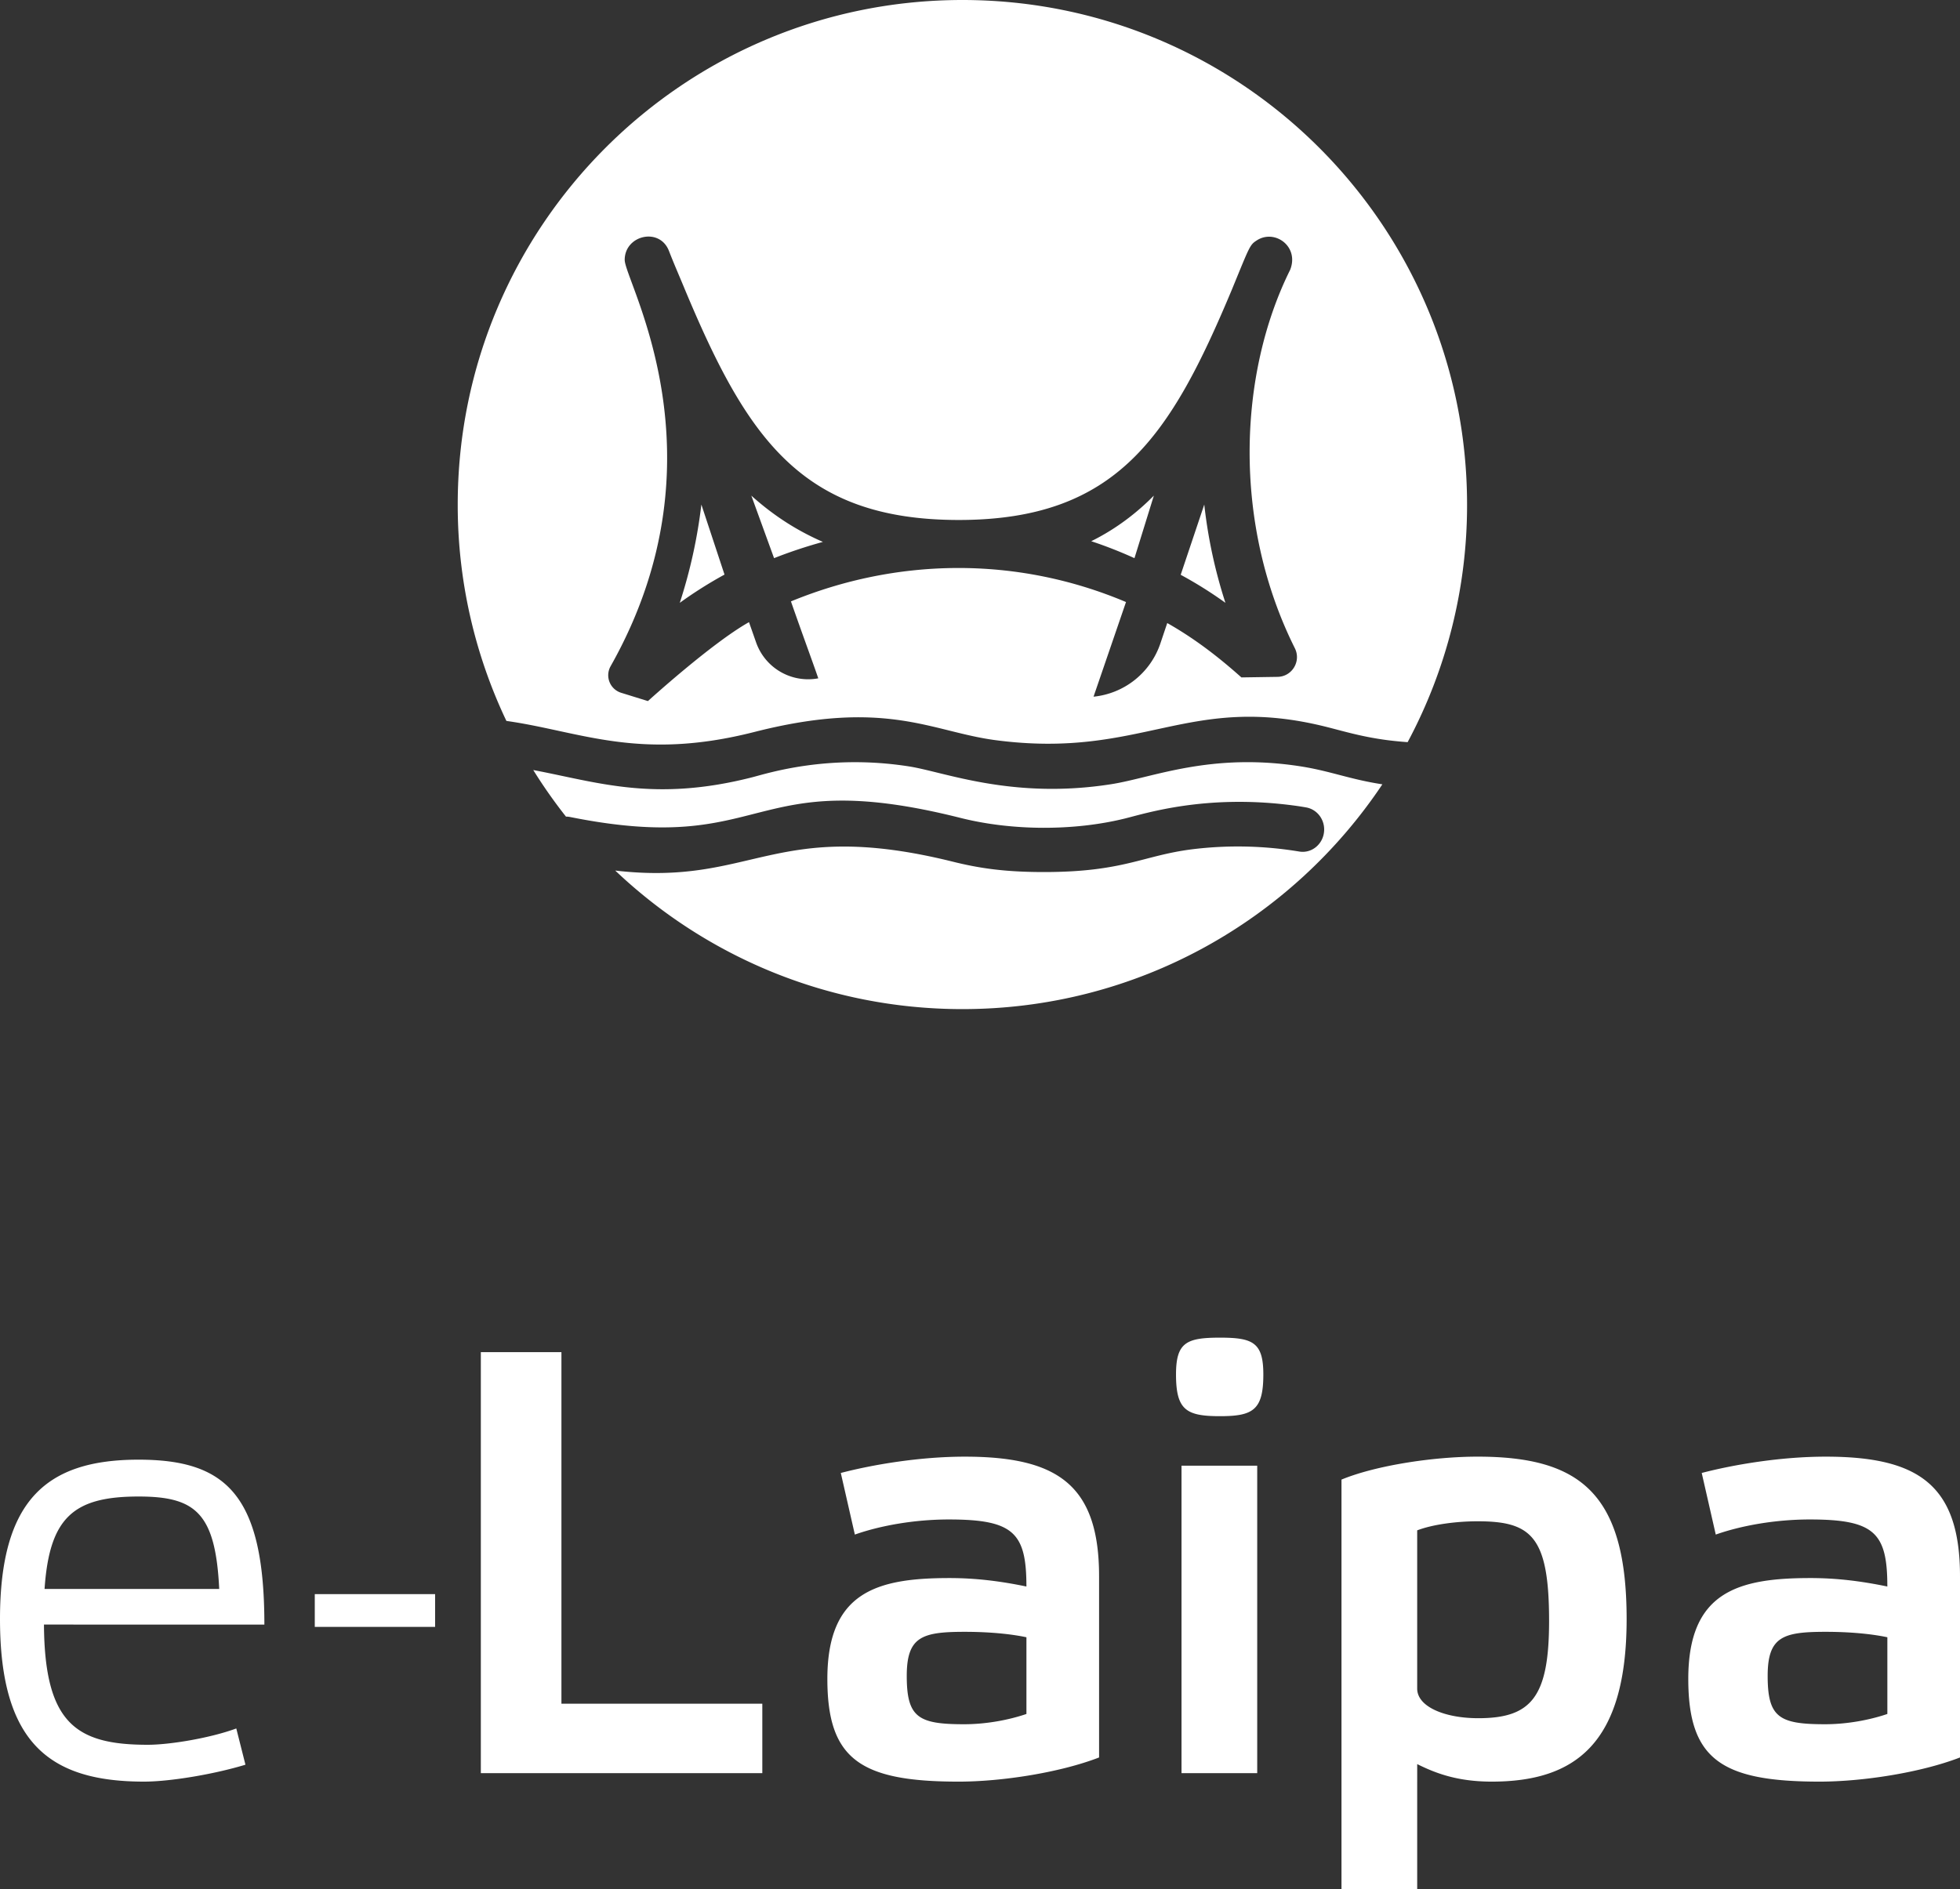
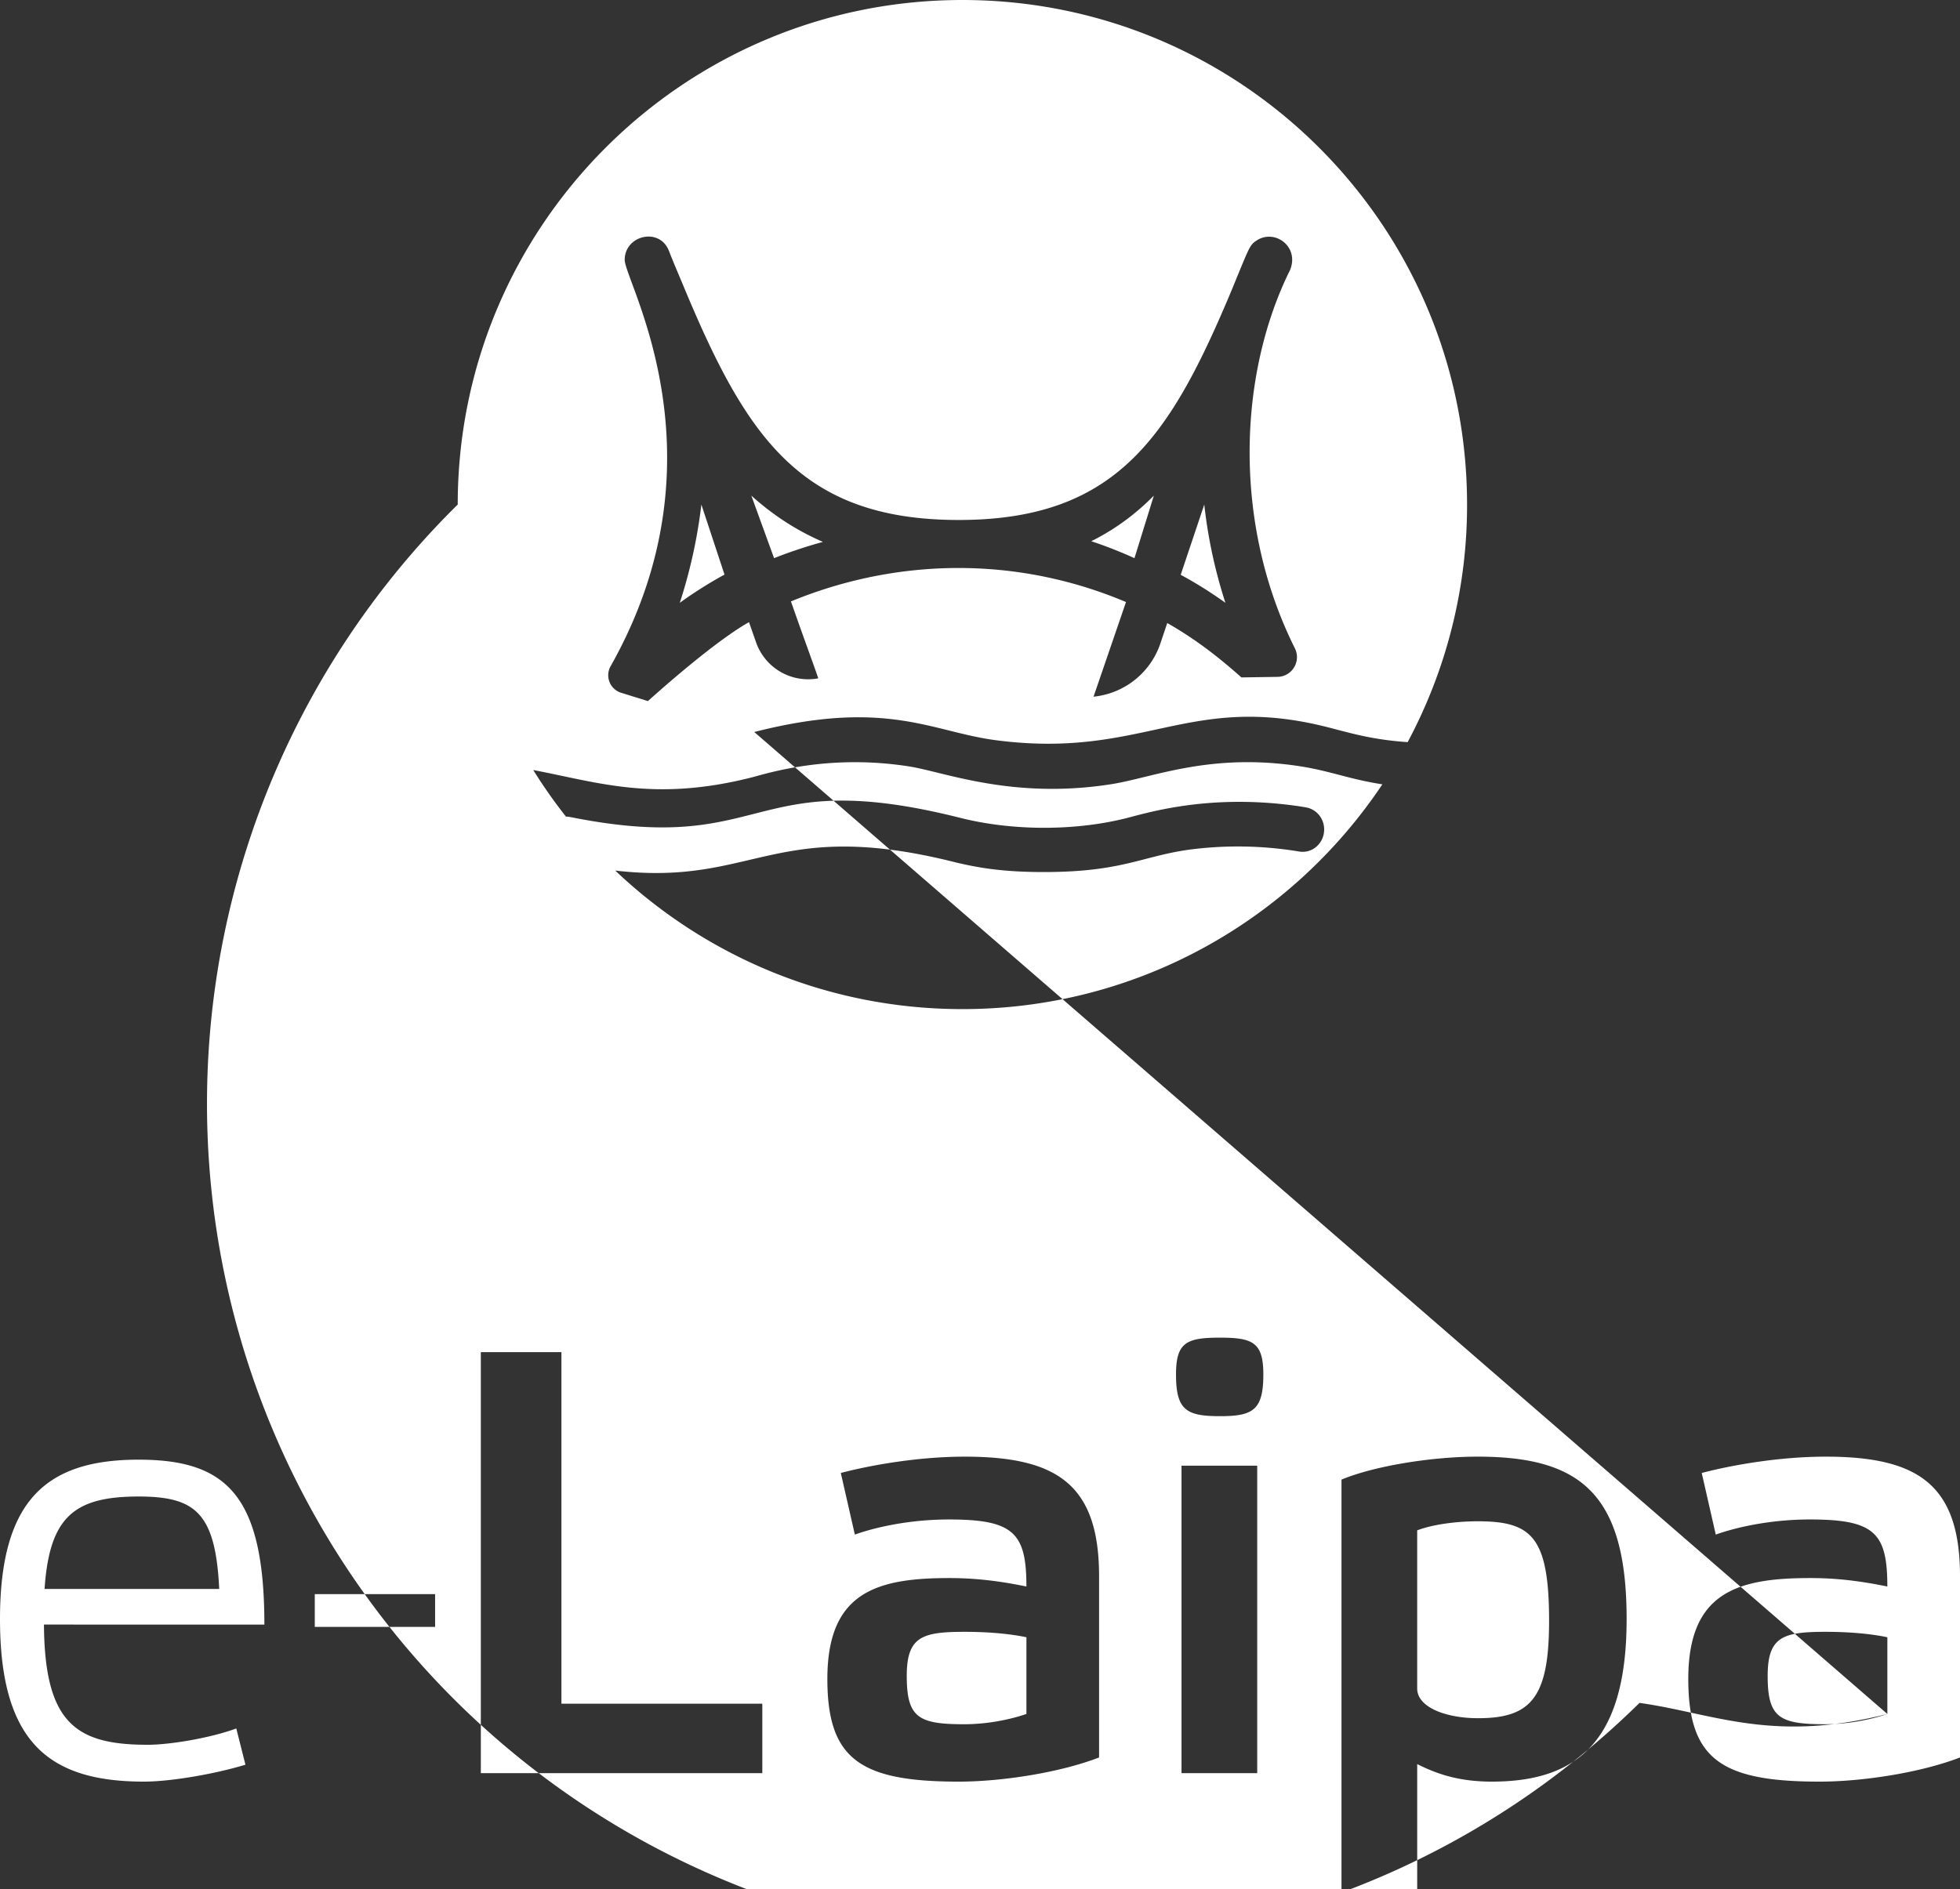
<svg xmlns="http://www.w3.org/2000/svg" width="167" height="161" viewBox="0 0 167 161">
  <rect x="0" y="0" width="167" height="161" fill="#333333" stroke="none" />
-   <path fill="#FFF" fill-rule="evenodd" d="M11.81 124.399c7.439 0 10.716 2.985 10.716 14.053H3.746c.052 8.443 2.757 10.245 8.844 10.245 1.873 0 5.306-.567 7.543-1.39l.78 3.088c-2.705.824-6.45 1.442-8.635 1.442-7.96 0-12.278-3.192-12.278-13.848 0-10.193 4.006-13.59 11.81-13.59zm0 3.14c4.838 0 6.554 1.39 6.867 7.876H3.797c.417-6.126 2.498-7.876 8.012-7.876zm15.011 8.317h10.252v2.795H26.82v-2.795zm14.148-20.62h6.867v29.96h17.116v5.92H40.969v-35.88zm52.677 19.098v15.444c-3.33 1.287-8.272 2.059-11.965 2.059-8.376 0-11.186-1.905-11.186-8.752 0-7.412 4.214-8.597 10.405-8.597 2.237 0 4.318.258 6.555.721 0-4.581-1.092-5.714-6.607-5.714-2.913 0-5.826.515-8.011 1.287l-1.197-5.25c2.757-.721 6.763-1.39 10.56-1.39 7.856 0 11.446 2.367 11.446 10.192zm-6.19 11.737v-6.538c-1.457-.308-3.33-.463-5.255-.463-3.642 0-4.942.412-4.942 3.758 0 3.552.988 4.118 4.89 4.118 1.873 0 3.798-.36 5.306-.875zm19.664-21.158v26.203h-6.45v-26.203h6.45zM103.947 114c2.81 0 3.694.412 3.694 3.14 0 3.037-.885 3.552-3.694 3.552-2.861 0-3.746-.515-3.746-3.552 0-2.728.885-3.14 3.746-3.14zm10.353 47v-34.903c2.861-1.184 7.751-1.956 11.601-1.956 8.74 0 12.694 3.14 12.694 13.848 0 10.656-4.422 13.848-11.497 13.848-3.018 0-4.89-.772-6.347-1.493V161H114.3zm6.45-30.578v13.487c0 1.544 2.342 2.523 5.203 2.523 4.526 0 6.035-1.802 6.035-8.289 0-7.207-1.509-8.493-6.087-8.493-1.769 0-3.798.257-5.15.772zm46.25 3.912v15.444c-3.33 1.287-8.272 2.059-11.966 2.059-8.375 0-11.185-1.905-11.185-8.752 0-7.412 4.214-8.597 10.405-8.597 2.237 0 4.318.258 6.555.721 0-4.581-1.092-5.714-6.607-5.714-2.913 0-5.827.515-8.012 1.287l-1.196-5.25c2.757-.721 6.763-1.39 10.56-1.39 7.856 0 11.446 2.367 11.446 10.192zm-6.19 11.737v-6.538c-1.458-.308-3.33-.463-5.255-.463-3.642 0-4.943.412-4.943 3.758 0 3.552.989 4.118 4.89 4.118 1.874 0 3.798-.36 5.307-.875zM64.264 62.384c-9.831 2.505-14.827-.059-21.117-.944A42.826 42.826 0 0 1 39 43C39 19.252 58.251 0 82 0c23.748 0 43 19.252 43 43a42.807 42.807 0 0 1-5.063 20.248 29.243 29.243 0 0 1-1.714-.168c-2.135-.278-3.654-.737-5.104-1.105-11.883-3.022-15.7 2.759-28.291 1.105-5.431-.71-9.3-3.567-20.563-.696zM52.919 59.04l2.287.709s5.435-4.944 8.611-6.727l.601 1.713a4.699 4.699 0 0 0 5.303 3.075c-.458-1.342-1.212-3.361-2.33-6.556 9.011-3.705 19.179-3.905 28.549.054l-2.766 8.066a6.716 6.716 0 0 0 5.7-4.551l.58-1.725c2.596 1.47 4.657 3.155 6.319 4.634l3.08-.047c1.237-.02 2.029-1.331 1.473-2.442-5.308-10.619-4.832-23.328-.401-32.245.794-1.994-1.313-3.507-2.846-2.508-.595.384-.59.47-2.096 4.138l.003-.006c-5.233 12.517-9.791 19.691-23.295 19.693-13.441-.001-18.076-7.062-23.356-19.693l.003.006c-.435-1.059-.919-2.154-1.333-3.226v.001c-.783-2.071-3.781-1.364-3.777.747.002 1.852 8.881 16.767-1.202 34.628a1.564 1.564 0 0 0 .893 2.262zm41.788 7.788c3.533-.557 8.435-2.723 16.153-1.509 2.513.398 4.16 1.102 6.923 1.524C110.073 78.391 96.927 86 82 86c-11.465 0-21.872-4.494-29.58-11.808 11.824 1.371 13.482-4.547 28.766-.756 2.287.569 4.453.883 7.756.883 6.771.001 8.386-1.387 12.551-1.929a31.888 31.888 0 0 1 9.206.181c1.115.189 2.125-.708 2.125-1.88 0-.931-.649-1.721-1.535-1.879a24.303 24.303 0 0 0-1.178-.179c-7.372-.958-12.472.68-14.258 1.122-4.32 1.068-9.6 1.062-14.01-.048-18.289-4.606-16.17 3.357-33.287-.082a1.72 1.72 0 0 0-.332-.029 43.107 43.107 0 0 1-2.788-3.97c5.458 1.026 10.28 2.752 18.643.62 1.316-.336 6.473-2.014 13.387-.927 3.04.481 8.817 2.839 17.241 1.509zM57.92 51.375A43.574 43.574 0 0 0 59.76 43l1.971 5.968a36.306 36.306 0 0 0-3.811 2.407zm12.194-5.192c-1.417.39-2.805.851-4.16 1.385l-1.938-5.328c1.917 1.722 3.9 2.983 6.098 3.943zm28.199-3.944l-1.652 5.33a37.342 37.342 0 0 0-3.683-1.445c2.224-1.099 3.99-2.52 5.335-3.885zm4.296.761a42.03 42.03 0 0 0 1.802 8.375 35.036 35.036 0 0 0-3.811-2.389L102.609 43z" />
+   <path fill="#FFF" fill-rule="evenodd" d="M11.81 124.399c7.439 0 10.716 2.985 10.716 14.053H3.746c.052 8.443 2.757 10.245 8.844 10.245 1.873 0 5.306-.567 7.543-1.39l.78 3.088c-2.705.824-6.45 1.442-8.635 1.442-7.96 0-12.278-3.192-12.278-13.848 0-10.193 4.006-13.59 11.81-13.59zm0 3.14c4.838 0 6.554 1.39 6.867 7.876H3.797c.417-6.126 2.498-7.876 8.012-7.876zm15.011 8.317h10.252v2.795H26.82v-2.795zm14.148-20.62h6.867v29.96h17.116v5.92H40.969v-35.88zm52.677 19.098v15.444c-3.33 1.287-8.272 2.059-11.965 2.059-8.376 0-11.186-1.905-11.186-8.752 0-7.412 4.214-8.597 10.405-8.597 2.237 0 4.318.258 6.555.721 0-4.581-1.092-5.714-6.607-5.714-2.913 0-5.826.515-8.011 1.287l-1.197-5.25c2.757-.721 6.763-1.39 10.56-1.39 7.856 0 11.446 2.367 11.446 10.192zm-6.19 11.737v-6.538c-1.457-.308-3.33-.463-5.255-.463-3.642 0-4.942.412-4.942 3.758 0 3.552.988 4.118 4.89 4.118 1.873 0 3.798-.36 5.306-.875zm19.664-21.158v26.203h-6.45v-26.203h6.45zM103.947 114c2.81 0 3.694.412 3.694 3.14 0 3.037-.885 3.552-3.694 3.552-2.861 0-3.746-.515-3.746-3.552 0-2.728.885-3.14 3.746-3.14zm10.353 47v-34.903c2.861-1.184 7.751-1.956 11.601-1.956 8.74 0 12.694 3.14 12.694 13.848 0 10.656-4.422 13.848-11.497 13.848-3.018 0-4.89-.772-6.347-1.493V161H114.3zm6.45-30.578v13.487c0 1.544 2.342 2.523 5.203 2.523 4.526 0 6.035-1.802 6.035-8.289 0-7.207-1.509-8.493-6.087-8.493-1.769 0-3.798.257-5.15.772zm46.25 3.912v15.444c-3.33 1.287-8.272 2.059-11.966 2.059-8.375 0-11.185-1.905-11.185-8.752 0-7.412 4.214-8.597 10.405-8.597 2.237 0 4.318.258 6.555.721 0-4.581-1.092-5.714-6.607-5.714-2.913 0-5.827.515-8.012 1.287l-1.196-5.25c2.757-.721 6.763-1.39 10.56-1.39 7.856 0 11.446 2.367 11.446 10.192zm-6.19 11.737v-6.538c-1.458-.308-3.33-.463-5.255-.463-3.642 0-4.943.412-4.943 3.758 0 3.552.989 4.118 4.89 4.118 1.874 0 3.798-.36 5.307-.875zc-9.831 2.505-14.827-.059-21.117-.944A42.826 42.826 0 0 1 39 43C39 19.252 58.251 0 82 0c23.748 0 43 19.252 43 43a42.807 42.807 0 0 1-5.063 20.248 29.243 29.243 0 0 1-1.714-.168c-2.135-.278-3.654-.737-5.104-1.105-11.883-3.022-15.7 2.759-28.291 1.105-5.431-.71-9.3-3.567-20.563-.696zM52.919 59.04l2.287.709s5.435-4.944 8.611-6.727l.601 1.713a4.699 4.699 0 0 0 5.303 3.075c-.458-1.342-1.212-3.361-2.33-6.556 9.011-3.705 19.179-3.905 28.549.054l-2.766 8.066a6.716 6.716 0 0 0 5.7-4.551l.58-1.725c2.596 1.47 4.657 3.155 6.319 4.634l3.08-.047c1.237-.02 2.029-1.331 1.473-2.442-5.308-10.619-4.832-23.328-.401-32.245.794-1.994-1.313-3.507-2.846-2.508-.595.384-.59.47-2.096 4.138l.003-.006c-5.233 12.517-9.791 19.691-23.295 19.693-13.441-.001-18.076-7.062-23.356-19.693l.003.006c-.435-1.059-.919-2.154-1.333-3.226v.001c-.783-2.071-3.781-1.364-3.777.747.002 1.852 8.881 16.767-1.202 34.628a1.564 1.564 0 0 0 .893 2.262zm41.788 7.788c3.533-.557 8.435-2.723 16.153-1.509 2.513.398 4.16 1.102 6.923 1.524C110.073 78.391 96.927 86 82 86c-11.465 0-21.872-4.494-29.58-11.808 11.824 1.371 13.482-4.547 28.766-.756 2.287.569 4.453.883 7.756.883 6.771.001 8.386-1.387 12.551-1.929a31.888 31.888 0 0 1 9.206.181c1.115.189 2.125-.708 2.125-1.88 0-.931-.649-1.721-1.535-1.879a24.303 24.303 0 0 0-1.178-.179c-7.372-.958-12.472.68-14.258 1.122-4.32 1.068-9.6 1.062-14.01-.048-18.289-4.606-16.17 3.357-33.287-.082a1.72 1.72 0 0 0-.332-.029 43.107 43.107 0 0 1-2.788-3.97c5.458 1.026 10.28 2.752 18.643.62 1.316-.336 6.473-2.014 13.387-.927 3.04.481 8.817 2.839 17.241 1.509zM57.92 51.375A43.574 43.574 0 0 0 59.76 43l1.971 5.968a36.306 36.306 0 0 0-3.811 2.407zm12.194-5.192c-1.417.39-2.805.851-4.16 1.385l-1.938-5.328c1.917 1.722 3.9 2.983 6.098 3.943zm28.199-3.944l-1.652 5.33a37.342 37.342 0 0 0-3.683-1.445c2.224-1.099 3.99-2.52 5.335-3.885zm4.296.761a42.03 42.03 0 0 0 1.802 8.375 35.036 35.036 0 0 0-3.811-2.389L102.609 43z" />
</svg>